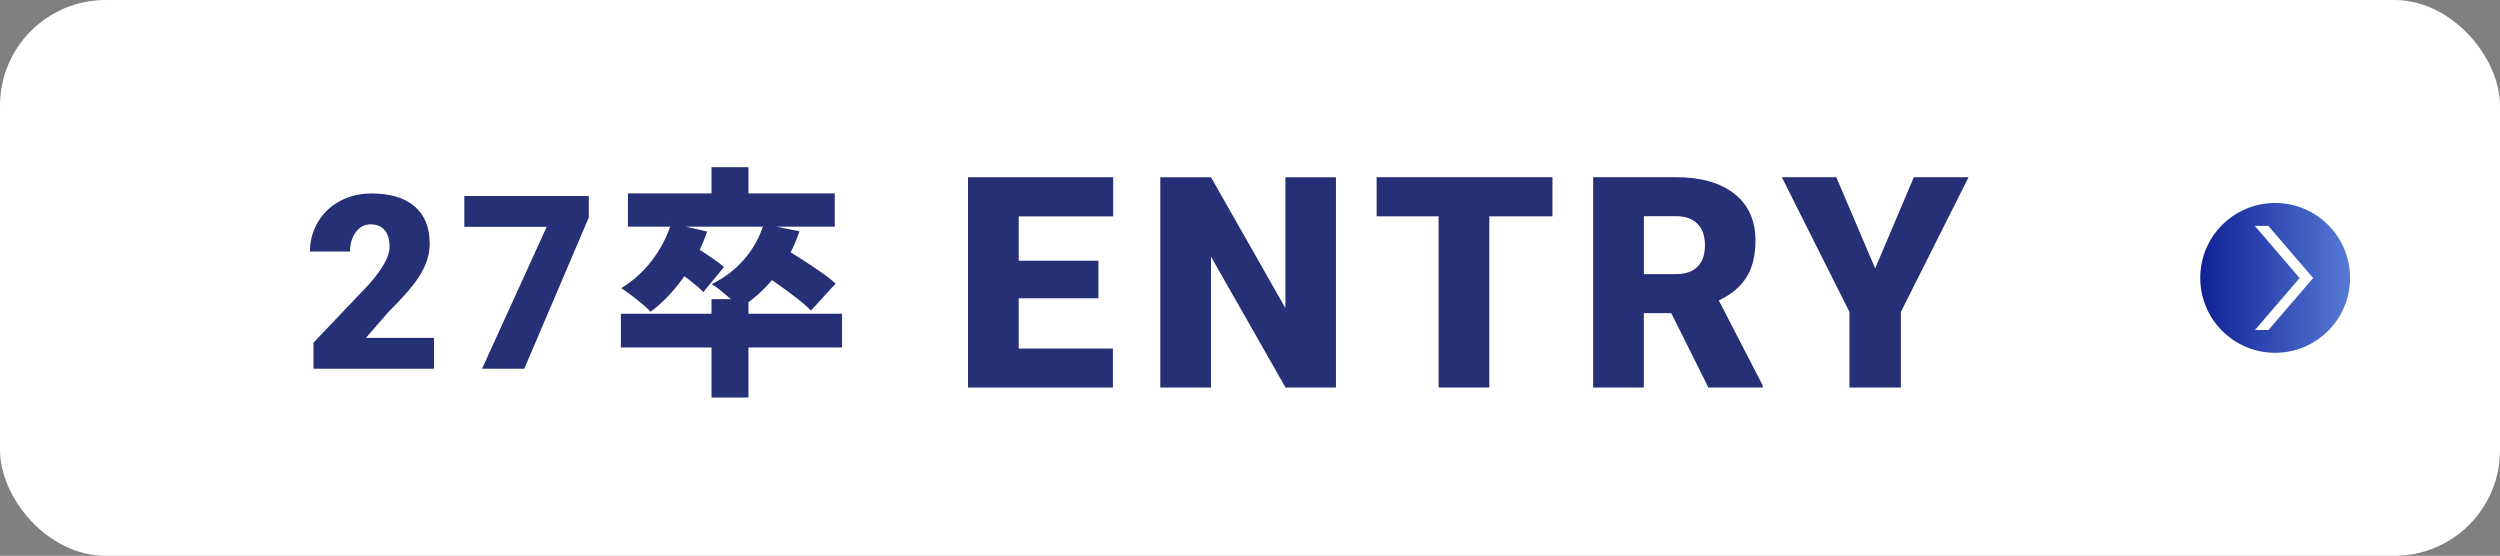
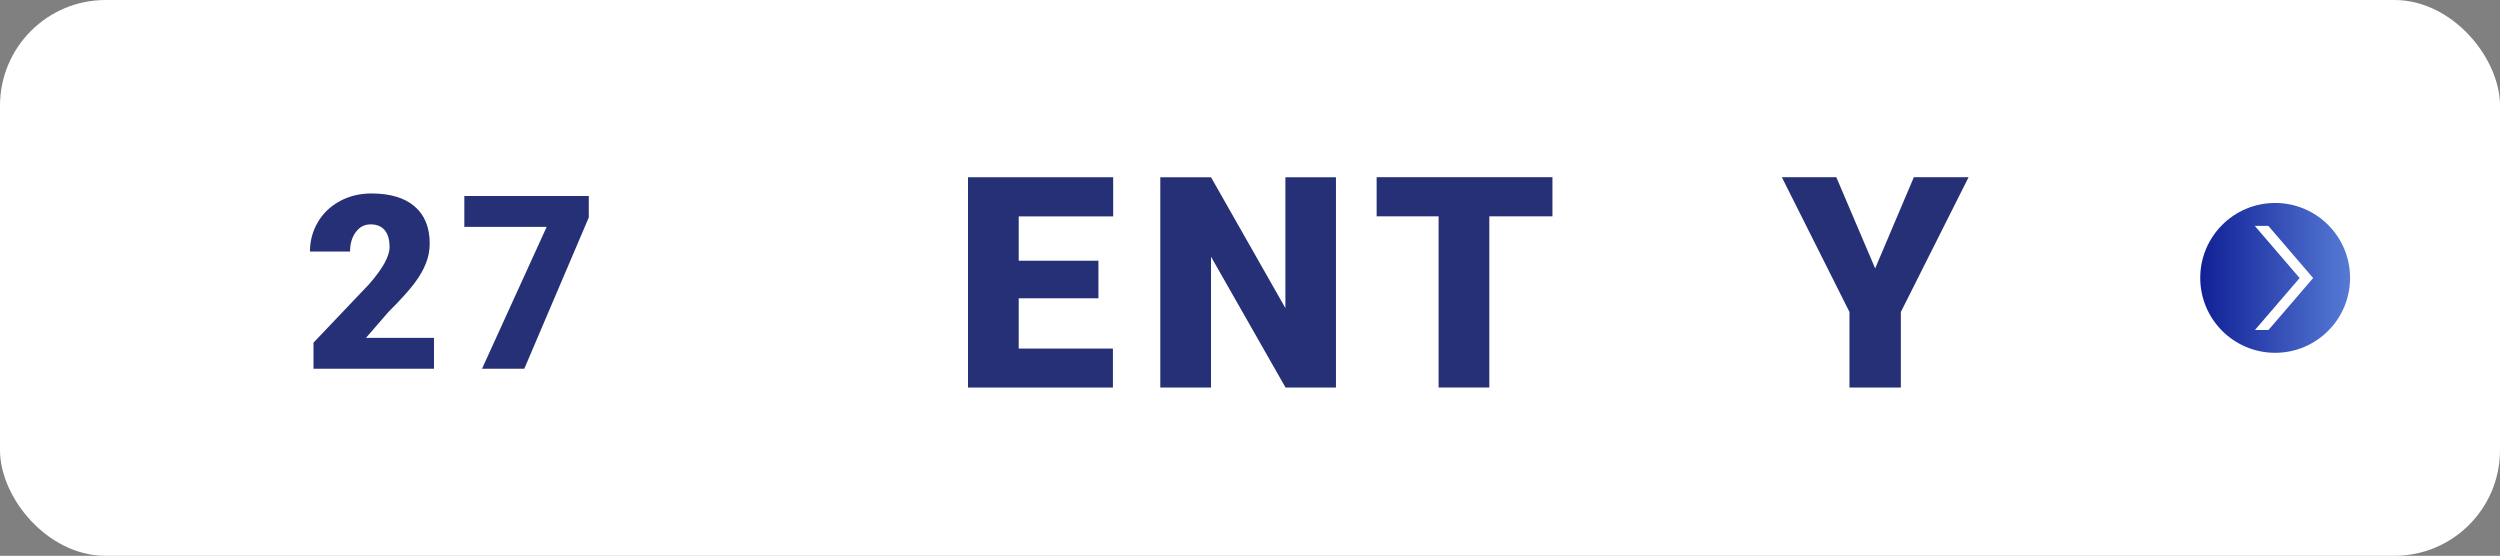
<svg xmlns="http://www.w3.org/2000/svg" id="_レイヤー_2" data-name="レイヤー 2" viewBox="0 0 473.22 105.21">
  <rect x="0" y="0" width="473.22" height="105.21" fill="#808080" stroke="none" />
  <defs>
    <style>
      .cls-1 {
        fill: #fff;
      }

      .cls-2 {
        fill: #253076;
      }

      .cls-3 {
        fill: url(#_名称未設定グラデーション_94);
      }
    </style>
    <linearGradient id="_名称未設定グラデーション_94" data-name="名称未設定グラデーション 94" x1="416.47" y1="52.6" x2="444.84" y2="52.6" gradientUnits="userSpaceOnUse">
      <stop offset="0" stop-color="#102095" />
      <stop offset="1" stop-color="#567ad5" />
    </linearGradient>
  </defs>
  <g id="txt">
    <g>
      <rect class="cls-1" width="473.22" height="105.21" rx="20" ry="20" />
      <g>
        <path class="cls-2" d="M82.16,69.8h-22.82v-4.94l10.51-11.05c2.59-2.95,3.89-5.29,3.89-7.03,0-1.41-.31-2.48-.92-3.21-.61-.73-1.5-1.1-2.67-1.1s-2.09.49-2.81,1.47c-.72.98-1.08,2.2-1.08,3.67h-7.59c0-2.01.5-3.86,1.5-5.56,1-1.7,2.4-3.03,4.18-3.99,1.78-.96,3.77-1.44,5.97-1.44,3.53,0,6.26.82,8.16,2.45s2.86,3.98,2.86,7.03c0,1.29-.24,2.54-.72,3.76-.48,1.22-1.22,2.5-2.23,3.84-1.01,1.34-2.64,3.13-4.89,5.38l-4.22,4.87h12.87v5.84Z" />
        <path class="cls-2" d="M111.46,41.14l-12.22,28.66h-8l12.24-26.86h-15.59v-5.84h23.56v4.04Z" />
-         <path class="cls-2" d="M117.53,59.38h41.86v6.39h-41.86v-6.39ZM127.05,42.27l6.81,1.56c-1.1,3.16-2.6,6.06-4.48,8.69-1.89,2.64-3.96,4.8-6.23,6.49-.4-.43-.94-.93-1.61-1.5-.68-.57-1.37-1.12-2.09-1.66-.72-.54-1.34-.97-1.86-1.31,2.21-1.32,4.14-3.06,5.8-5.22,1.66-2.16,2.88-4.52,3.68-7.06ZM118.86,36.61h39.15v6.3h-39.15v-6.3ZM127.28,50.69l3.73-4.28c.64.37,1.35.8,2.12,1.31.77.51,1.5,1,2.21,1.5.71.49,1.27.94,1.7,1.33l-3.91,4.74c-.4-.43-.94-.92-1.61-1.47-.67-.55-1.39-1.1-2.14-1.66-.75-.55-1.45-1.04-2.09-1.47ZM134.68,31.65h6.99v7.45h-6.99v-7.45ZM134.68,56.62h6.99v18.63h-6.99v-18.63ZM144.57,42.41l6.76,1.38c-1.07,3.19-2.6,6.02-4.58,8.49-1.98,2.47-4.19,4.47-6.65,6-.37-.43-.88-.93-1.54-1.49-.66-.57-1.33-1.13-2.02-1.7-.69-.57-1.3-1-1.82-1.31,2.39-1.17,4.44-2.73,6.14-4.69s2.94-4.19,3.7-6.67ZM143.47,51.2l4.37-4.51c1.07.61,2.26,1.33,3.56,2.16,1.3.83,2.57,1.66,3.79,2.51,1.23.84,2.22,1.62,2.99,2.32l-4.69,5.11c-.67-.71-1.59-1.51-2.76-2.42-1.17-.9-2.39-1.81-3.68-2.71-1.29-.9-2.48-1.72-3.59-2.46Z" />
        <path class="cls-2" d="M207.92,56.46h-15.09v9.52h17.83v7.38h-27.43v-39.81h27.48v7.41h-17.88v8.39h15.09v7.11Z" />
        <path class="cls-2" d="M252.88,73.36h-9.54l-14.11-24.77v24.77h-9.6v-39.81h9.6l14.08,24.77v-24.77h9.57v39.81Z" />
        <path class="cls-2" d="M293.86,40.95h-11.95v32.4h-9.6v-32.4h-11.73v-7.41h33.28v7.41Z" />
-         <path class="cls-2" d="M316.36,59.27h-5.2v14.08h-9.6v-39.81h15.67c4.72,0,8.41,1.05,11.07,3.14,2.66,2.09,3.99,5.05,3.99,8.88,0,2.77-.56,5.06-1.68,6.88-1.12,1.82-2.88,3.3-5.26,4.43l8.31,16.08v.41h-10.28l-7.03-14.08ZM311.16,51.89h6.07c1.82,0,3.19-.48,4.12-1.44.92-.96,1.38-2.3,1.38-4.02s-.46-3.07-1.39-4.04-2.3-1.47-4.1-1.47h-6.07v10.96Z" />
        <path class="cls-2" d="M354.94,50.82l7.33-17.28h10.36l-12.82,25.51v14.3h-9.73v-14.3l-12.8-25.51h10.31l7.36,17.28Z" />
      </g>
    </g>
    <g>
      <circle class="cls-3" cx="430.66" cy="52.6" r="14.18" />
      <polygon class="cls-1" points="429.37 42.75 426.8 42.75 435.29 52.63 426.84 62.46 429.4 62.46 437.85 52.63 429.37 42.75" />
    </g>
  </g>
</svg>